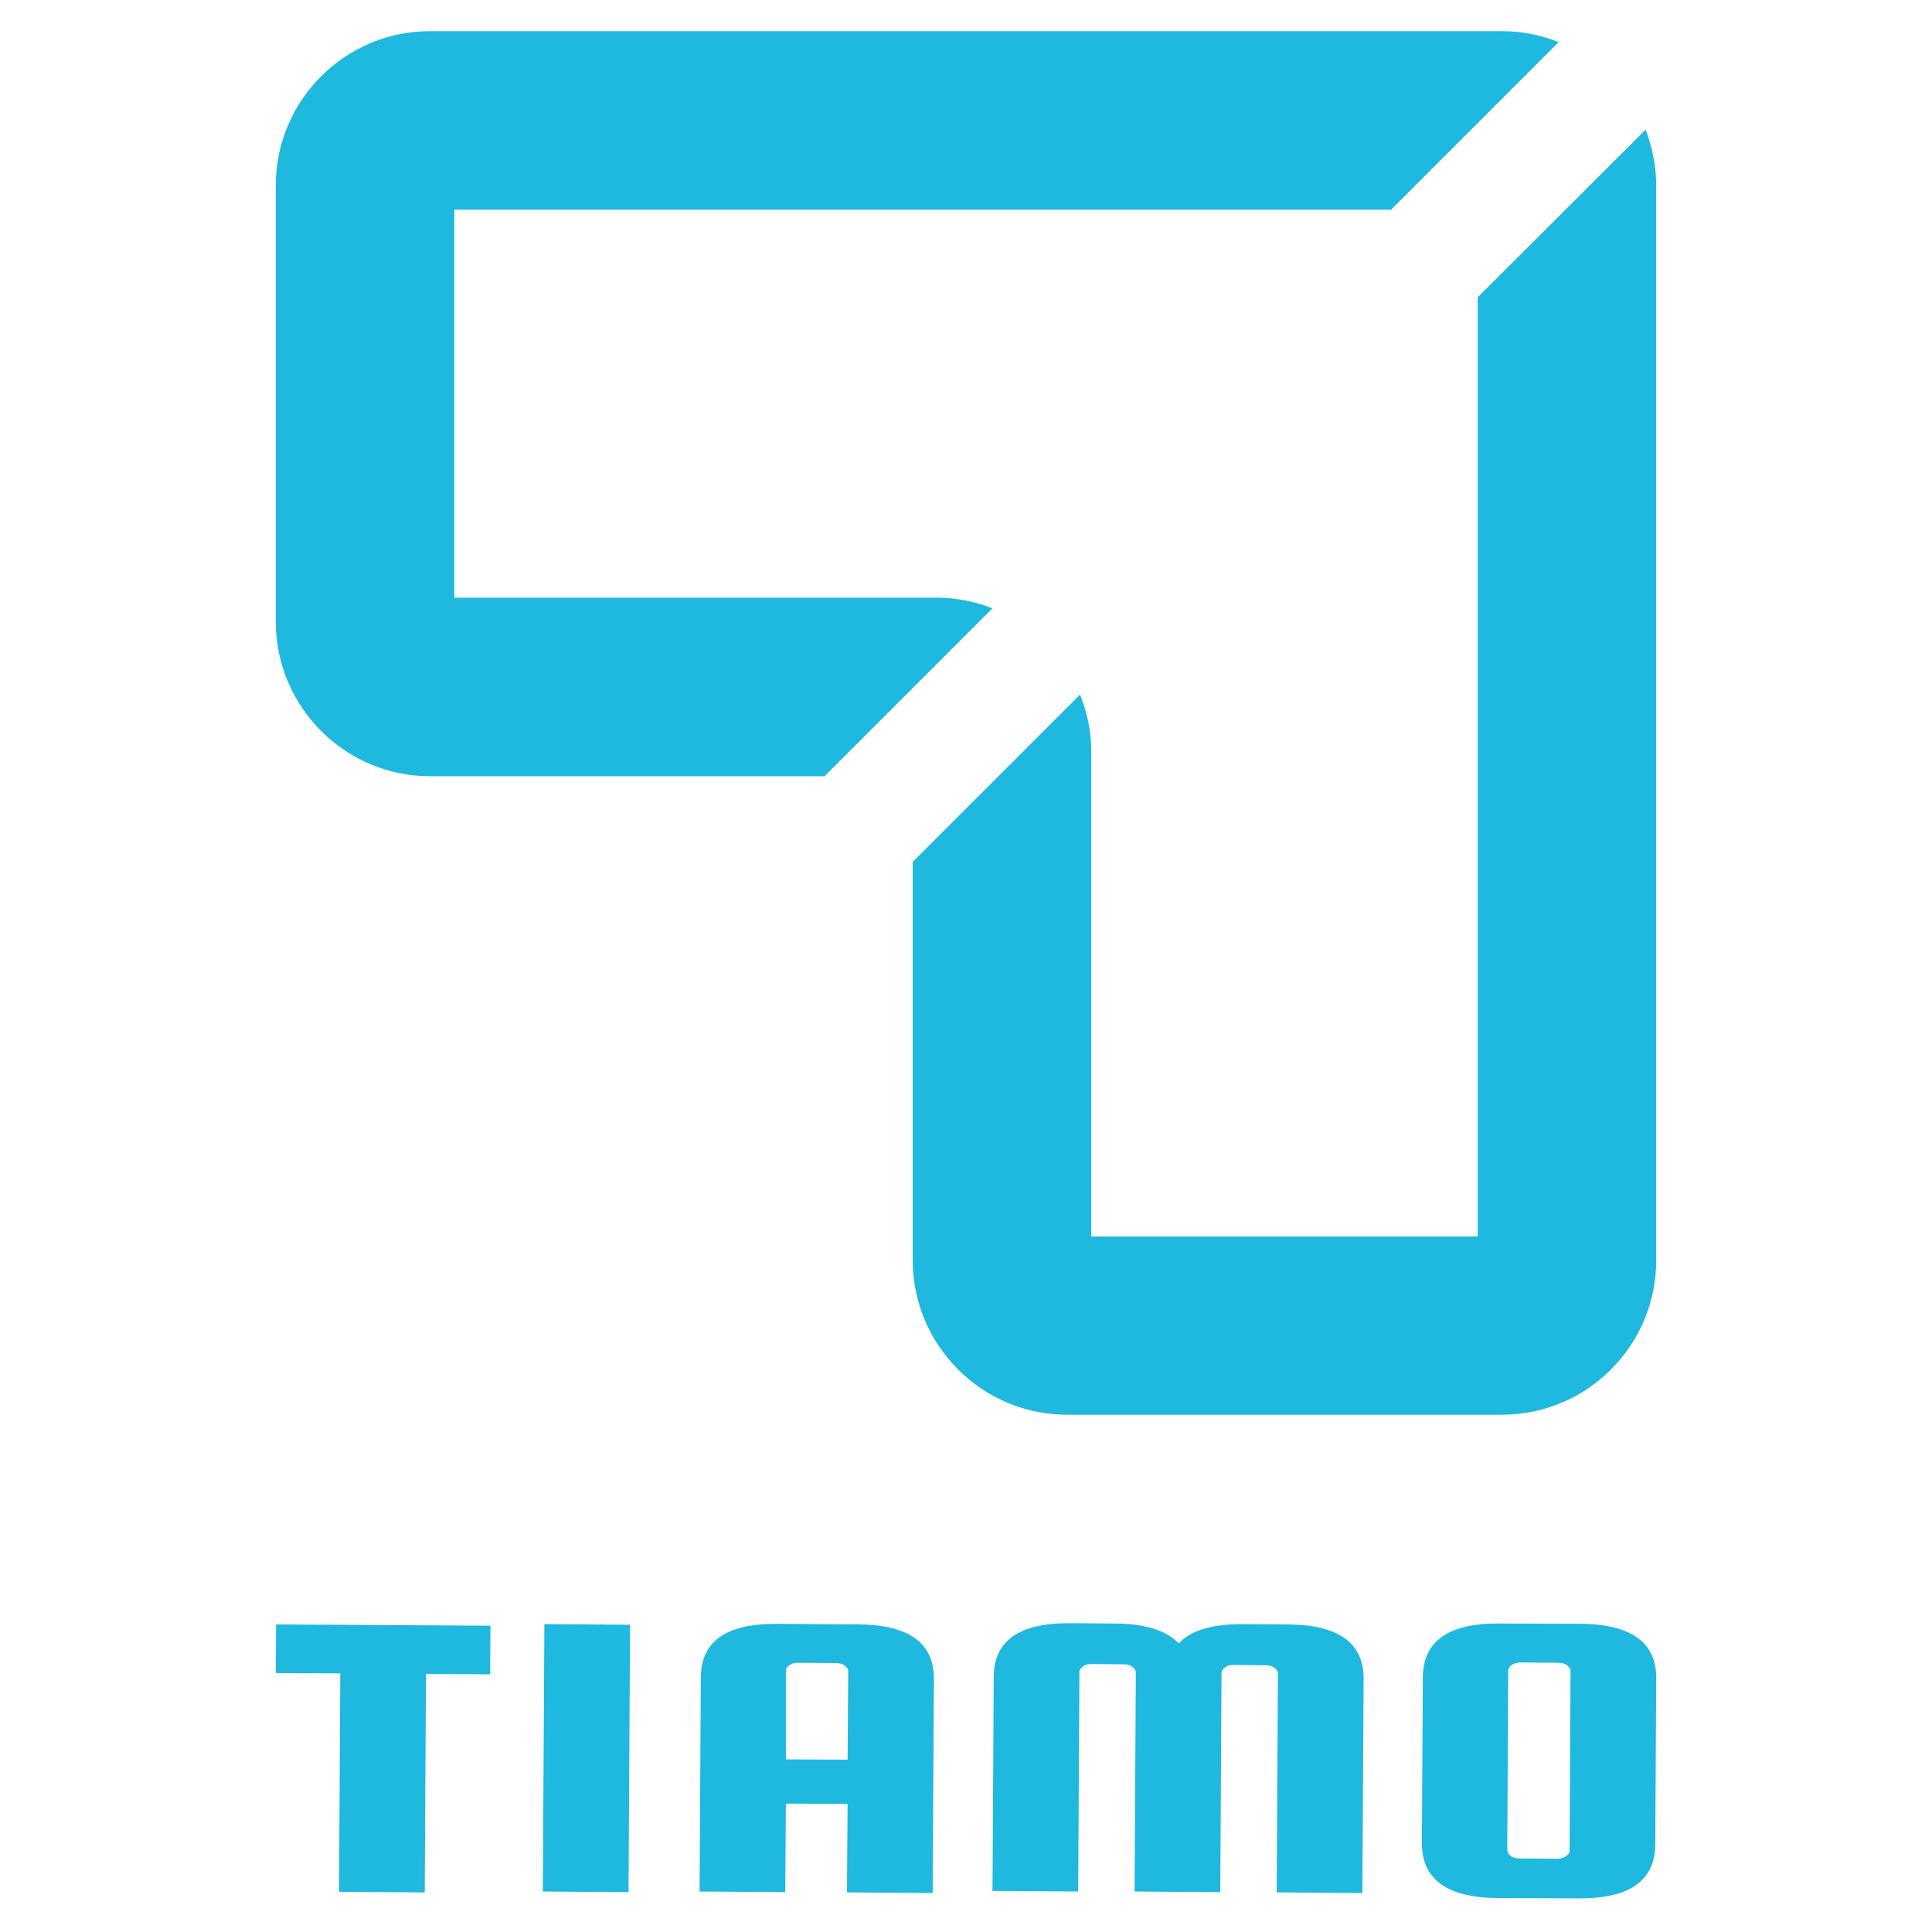
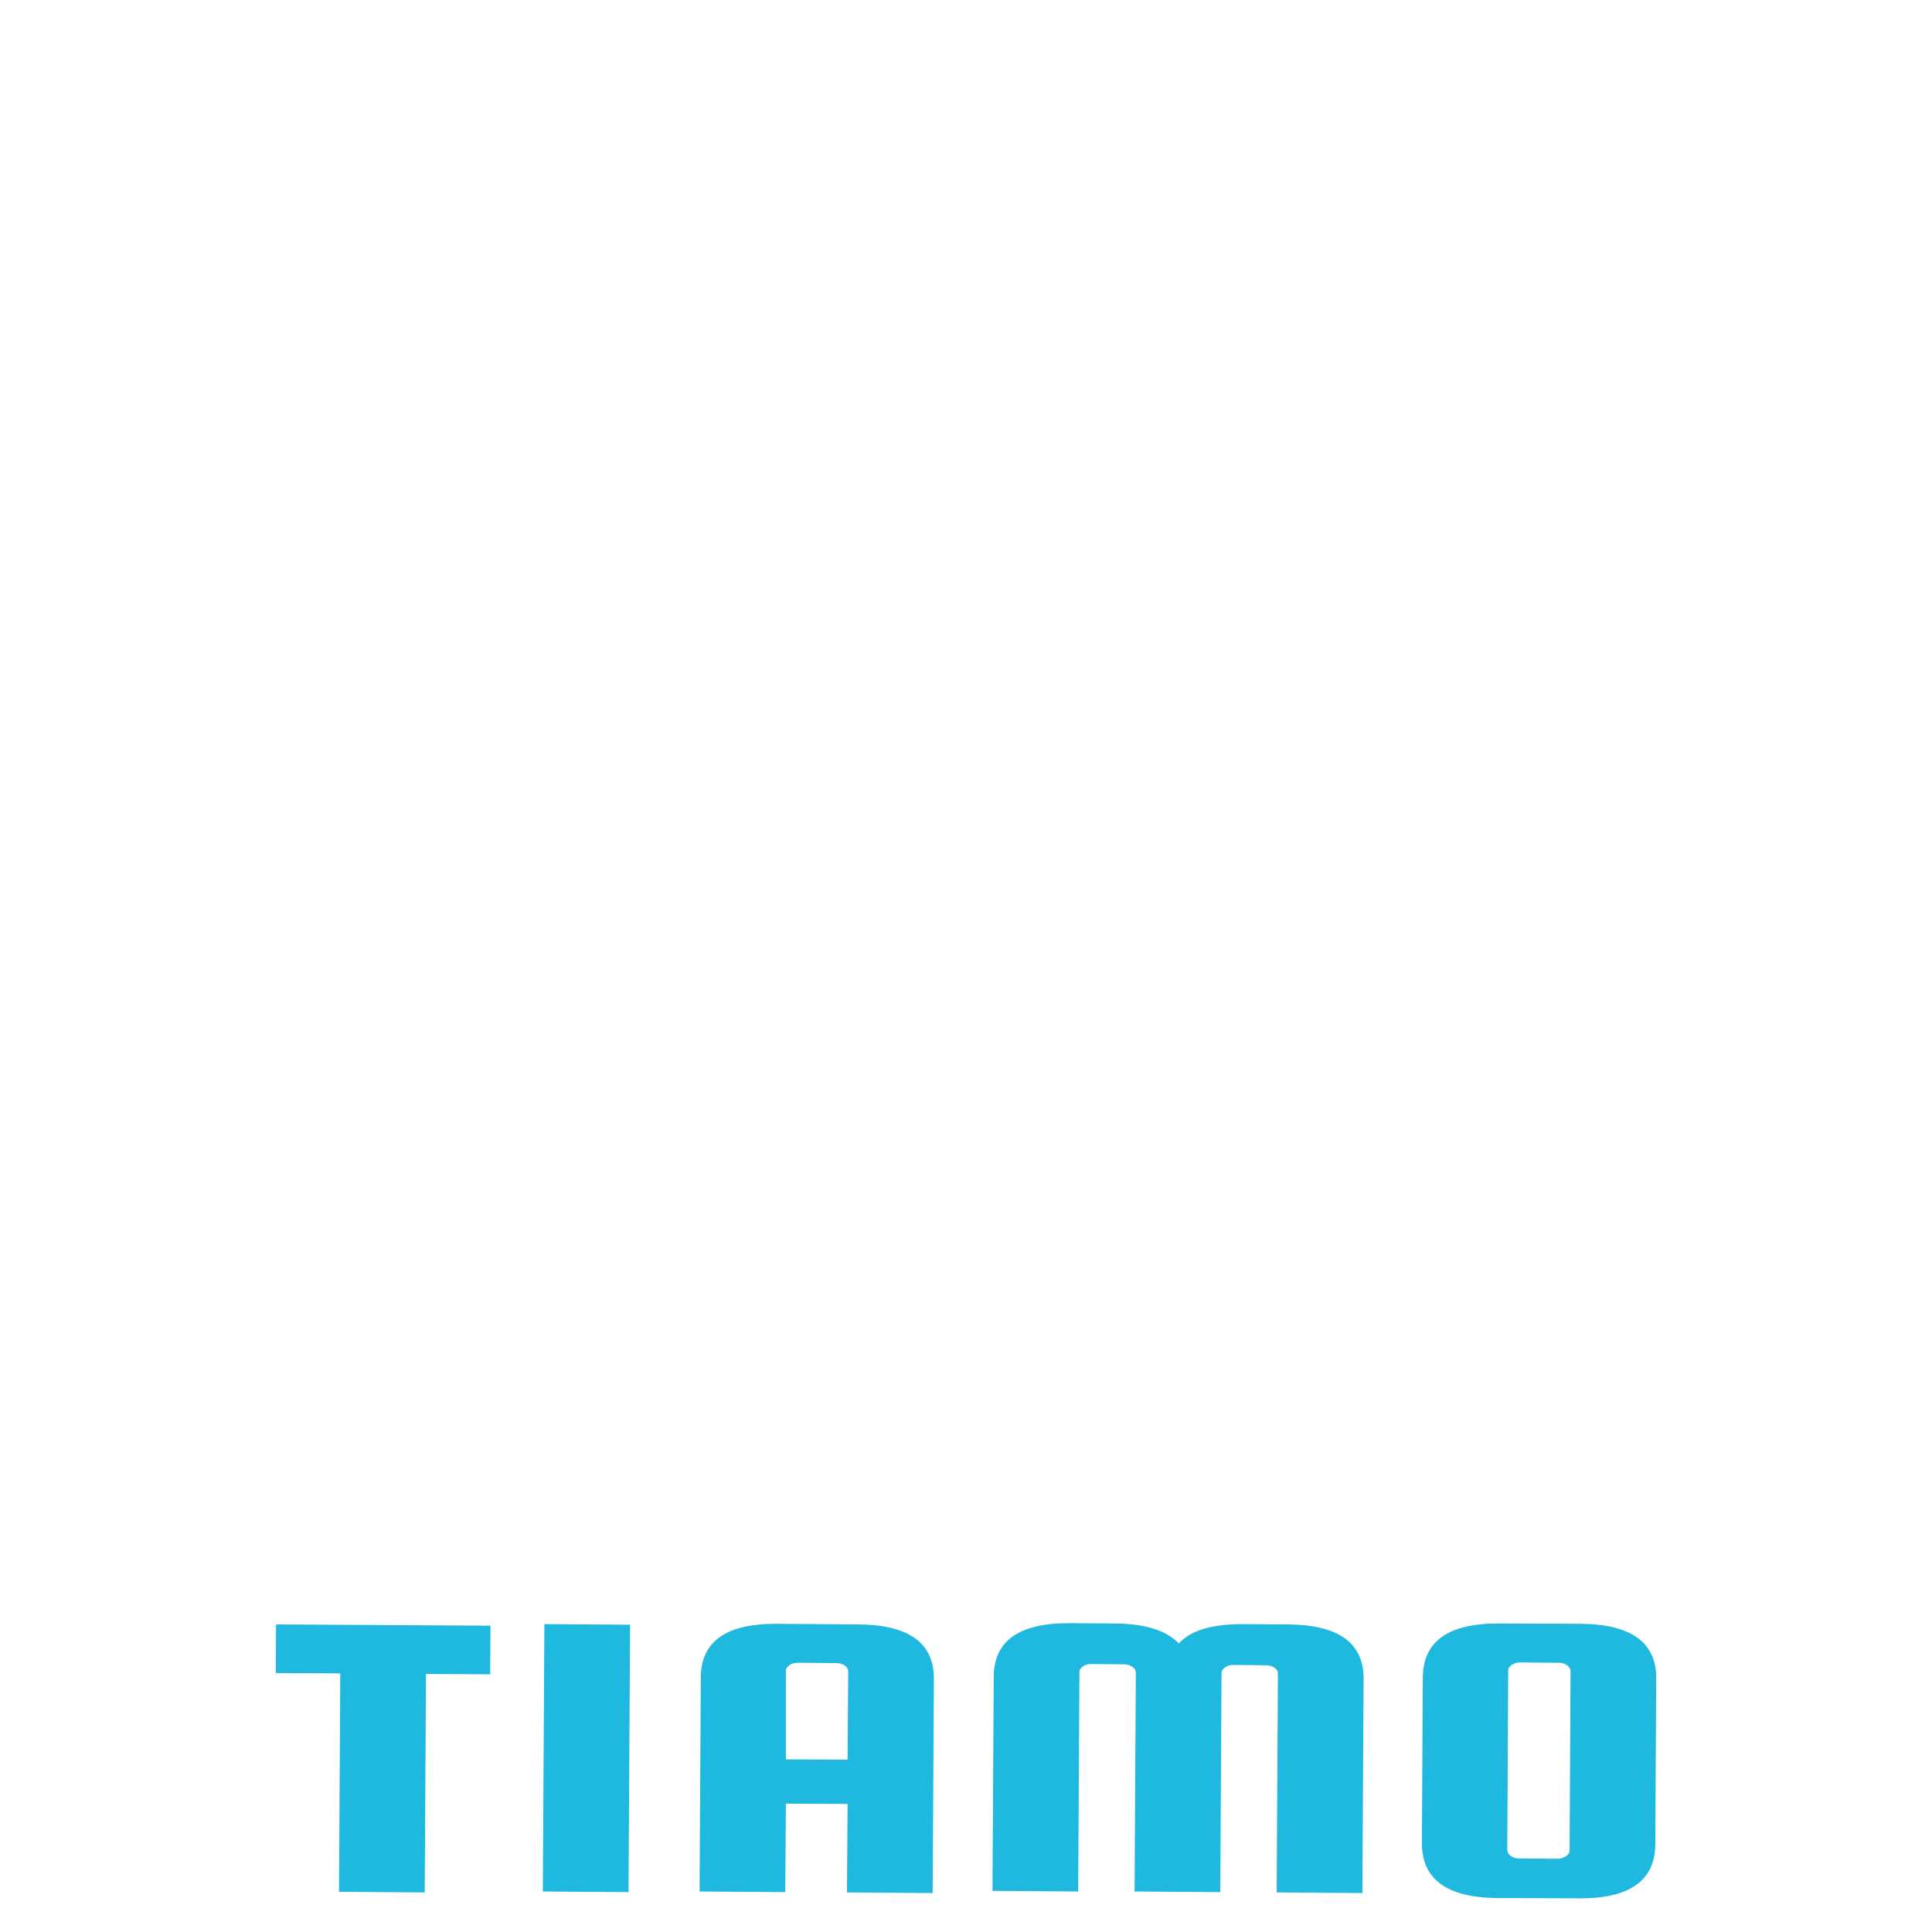
<svg xmlns="http://www.w3.org/2000/svg" version="1.1" id="レイヤー_1" x="0" y="0" viewBox="0 0 620 620" style="enable-background:new 0 0 620 620" xml:space="preserve">
  <style>.st0{fill:#1fb8de}</style>
  <g>
    <g>
      <path class="st0" d="m88.5 536.9.1-15.6 68.8.4-.1 15.6-20.6-.1-.4 70.1-27.5-.2.4-70.1L88.5 536.9zM202.2 521.4l-.5 85.8-27.5-.2.5-85.8L202.2 521.4zM275.4 521.3c16.2.1 24.3 5.9 24.3 17.4l-.4 68.8-27.5-.2.2-28.4-19.8-.1-.2 28.4-27.5-.2.4-68.8c.1-11.5 8.2-17.2 24.5-17.1L275.4 521.3zM252.2 564.6l19.8.1.2-28.4c0-.7-.4-1.3-1.1-1.8-.7-.5-1.6-.8-2.7-.8l-12.4-.1c-1 0-1.9.2-2.7.8-.7.5-1.1 1.1-1.1 1.8L252.2 564.6zM346 607l-27.5-.2.4-68.8c.1-11.5 8.2-17.2 24.5-17.1l14.5.1c9.6.1 16.4 2.2 20.4 6.4 3.8-4.2 10.6-6.2 20.5-6.2l14.5.1c16.2.1 24.3 5.9 24.3 17.4l-.4 68.8-27.5-.2.4-70.3c0-.7-.4-1.3-1.1-1.8-.7-.5-1.6-.8-2.6-.8l-10.6-.1c-1.1 0-1.9.2-2.7.8-.7.5-1.1 1.1-1.1 1.8l-.4 70.3-27.5-.2.4-70.3c0-.7-.4-1.3-1.1-1.8-.7-.5-1.6-.8-2.6-.8l-10.6-.1c-1 0-1.9.2-2.7.8-.7.5-1.1 1.1-1.1 1.8L346 607zM531.5 538.7l-.3 53.2c-.1 11.6-8.2 17.4-24.5 17.3l-26.1-.1c-16.2-.1-24.3-6-24.3-17.6l.3-53.2c.1-11.6 8.2-17.4 24.5-17.3l26.1.1C523.5 521.2 531.6 527.1 531.5 538.7zM503.7 593.9l.3-57.6c0-.7-.4-1.3-1.1-1.9-.7-.5-1.6-.8-2.7-.8l-12.4-.1c-1 0-1.9.3-2.7.8-.7.5-1.1 1.1-1.1 1.8l-.3 57.6c0 .7.4 1.3 1.1 1.9.7.5 1.6.8 2.6.8l12.4.1c1 0 1.9-.3 2.7-.8C503.3 595.2 503.7 594.6 503.7 593.9z" />
    </g>
    <g>
-       <path class="st0" d="M138 249.1h126.6l53.9-53.9c-5.5-2.1-11.5-3.4-17.8-3.4H145.8V67.3h300.6l53.8-53.8c-5.6-2.2-11.7-3.5-18.2-3.5H138c-27.3 0-49.5 22.2-49.5 49.6v139.9C88.5 226.8 110.7 249.1 138 249.1zM474.2 95.4v301.4h-124V241.3c0-6.5-1.3-12.7-3.6-18.4l-53.7 53.7v127.8c0 27.3 22.2 49.6 49.5 49.6H482c27.3 0 49.5-22.2 49.5-49.6V59.6c0-6.4-1.3-12.4-3.4-18L474.2 95.4z" />
-     </g>
+       </g>
  </g>
</svg>